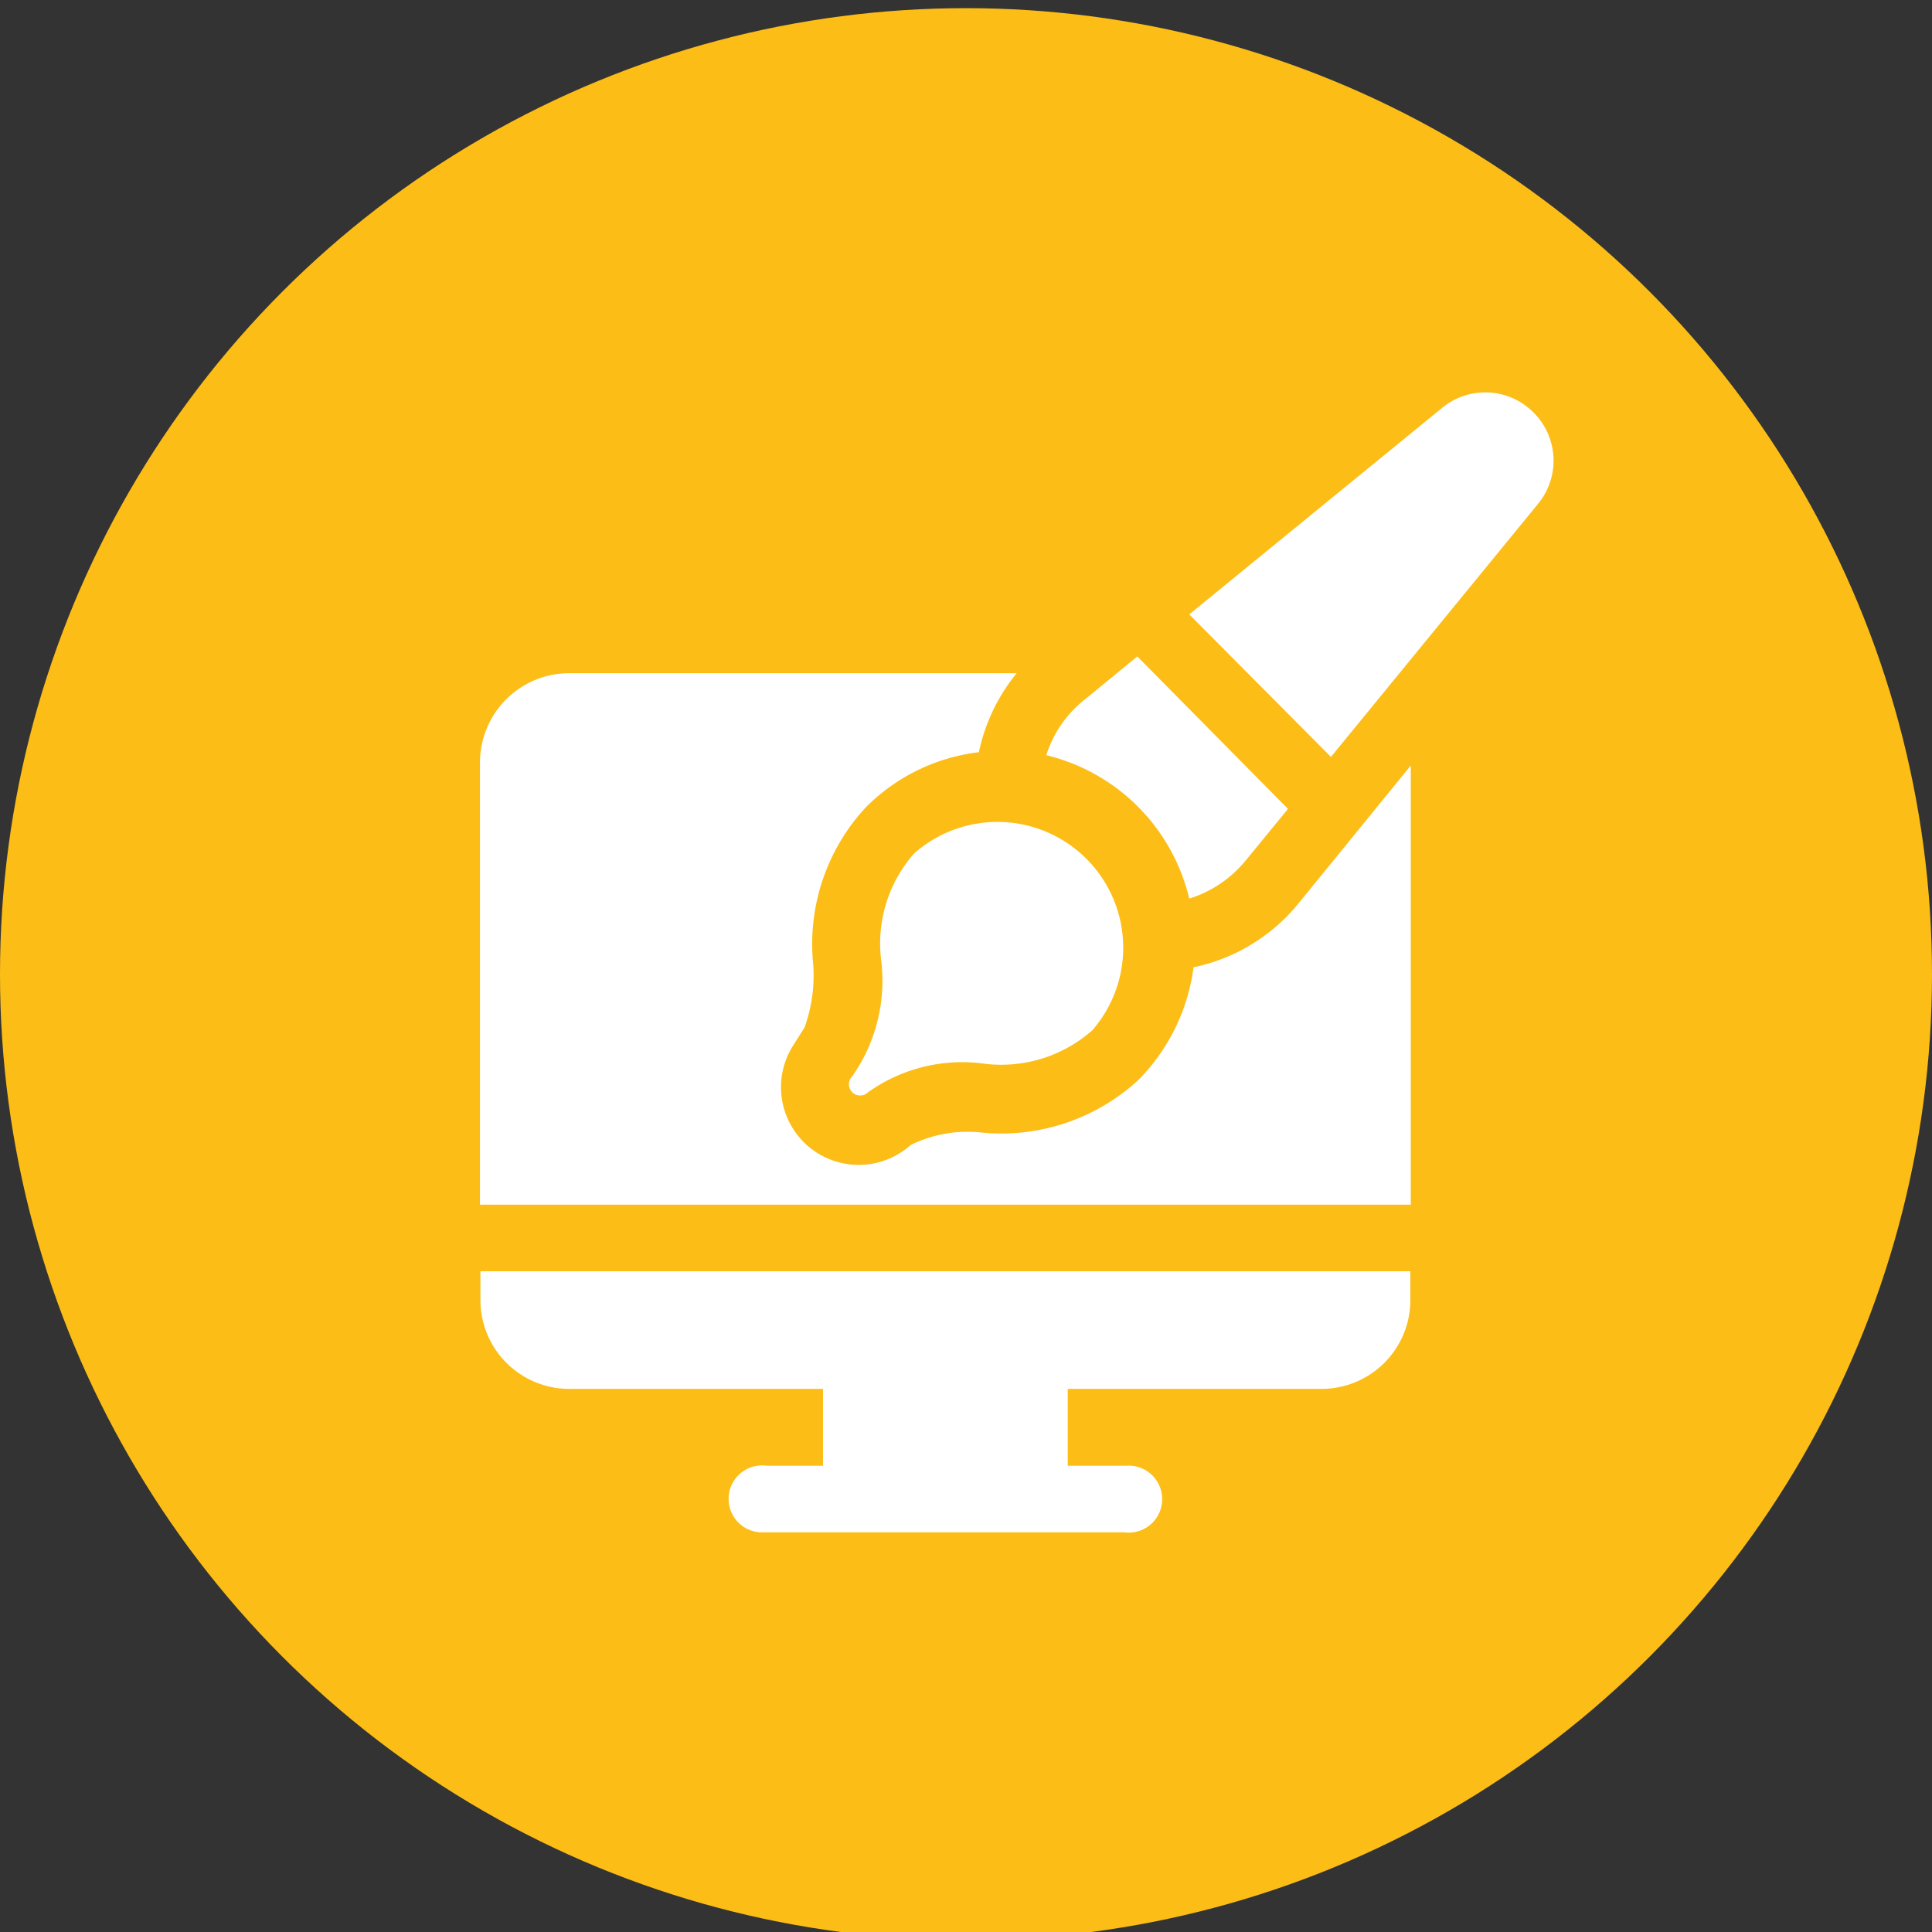
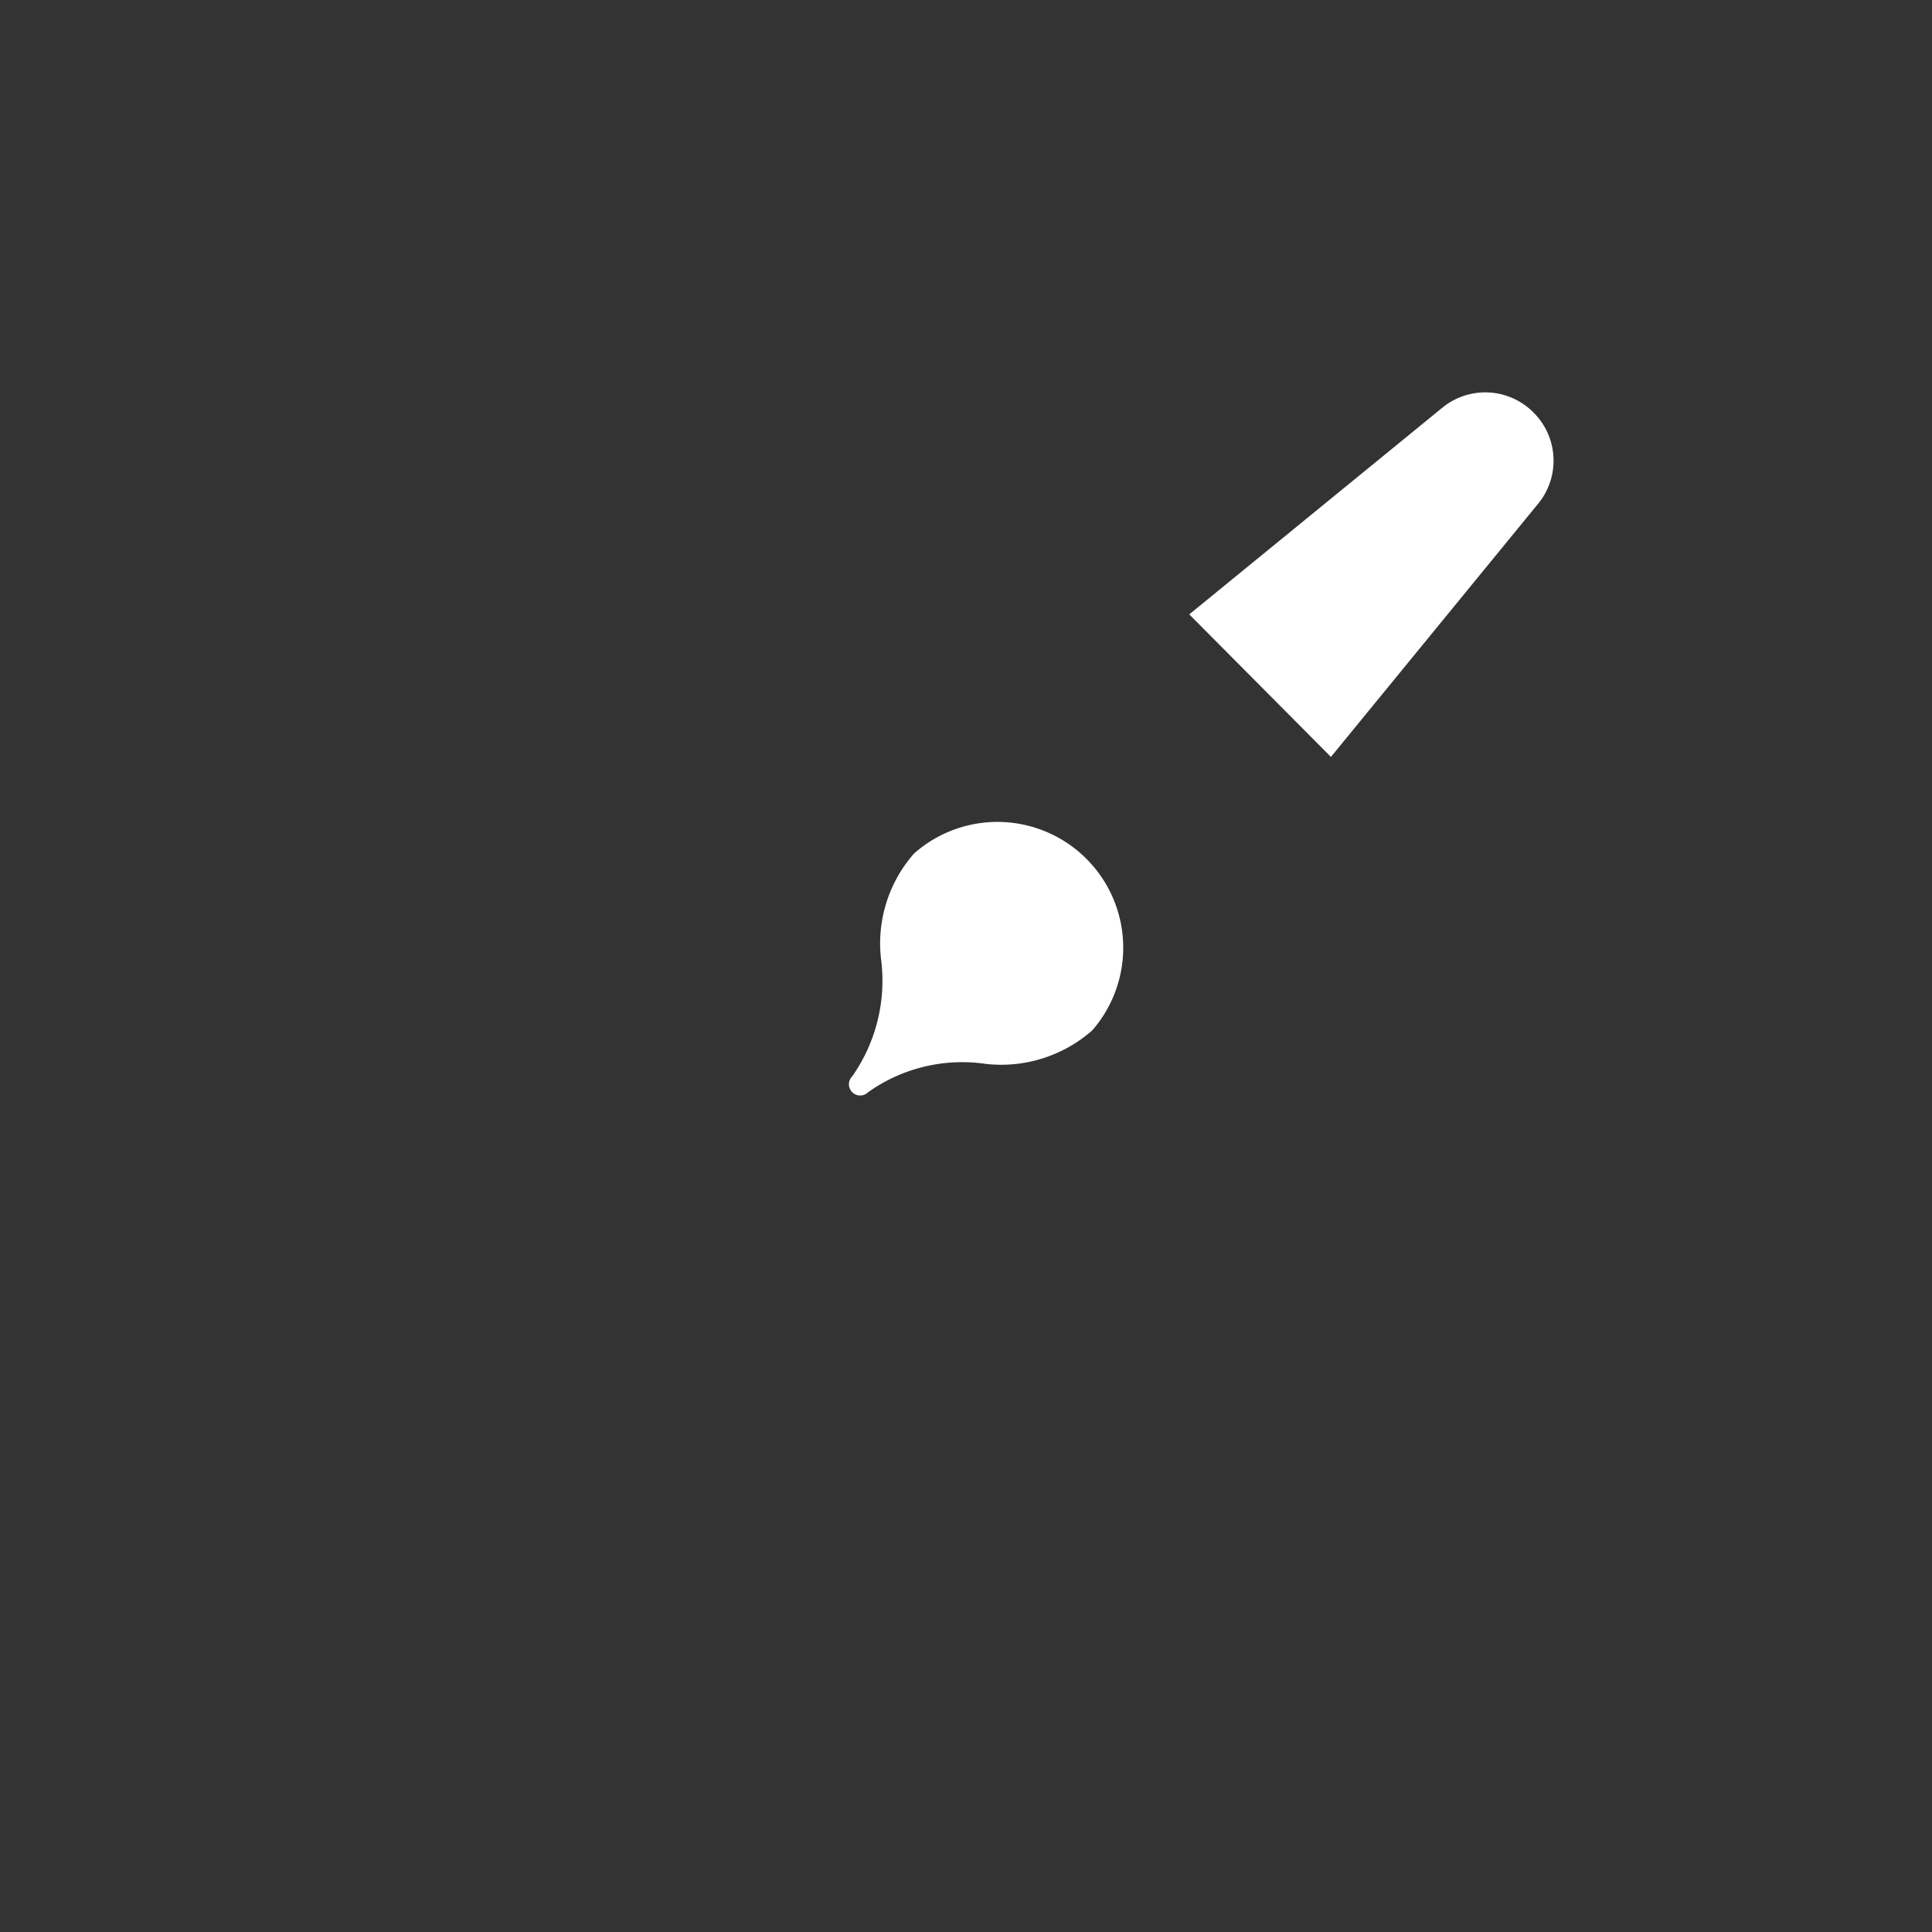
<svg xmlns="http://www.w3.org/2000/svg" id="Layer_1" data-name="Layer 1" viewBox="0 0 45 45">
  <rect x="0" y="0" width="45" height="45" fill="#333333" stroke="none" />
  <defs>
    <style>.cls-1{fill:#fcbd17;}.cls-2{fill:#fff;}</style>
  </defs>
-   <circle class="cls-1" cx="22.5" cy="22.69" r="22.5" />
-   <path class="cls-2" d="M25.27,16.29l1.22-1L30,18.84l-1,1.22a2.75,2.75,0,0,1-1.3.87h0a4.51,4.51,0,0,0-3.33-3.34A2.68,2.68,0,0,1,25.27,16.29Z" />
  <path class="cls-2" d="M21.29,19.88A2.93,2.93,0,0,1,25.44,24a3.21,3.21,0,0,1-2.48.78,3.78,3.78,0,0,0-2.74.66.26.26,0,0,1-.37-.37h0a3.88,3.88,0,0,0,.67-2.74A3.17,3.17,0,0,1,21.29,19.88Z" />
-   <path class="cls-2" d="M11.18,17.76a2.08,2.08,0,0,1,2.08-2.08H23.68a4.31,4.31,0,0,0-.88,1.84,4.46,4.46,0,0,0-2.63,1.28,4.68,4.68,0,0,0-1.23,3.65,3.57,3.57,0,0,1-.2,1.48l-.29.46a1.81,1.81,0,0,0,2.76,2.28,3,3,0,0,1,1.66-.29,4.71,4.71,0,0,0,3.65-1.23,4.58,4.58,0,0,0,1.28-2.62h0a4.28,4.28,0,0,0,2.43-1.47l2.63-3.23V28.06H11.18Z" />
-   <path class="cls-2" d="M32.85,30.28a2.07,2.07,0,0,1-2.07,2.07H24.87v1.79h1.36a.78.78,0,1,1-.05,1.55H17.81a.78.78,0,1,1,.05-1.55h1.31V32.35H13.26a2.07,2.07,0,0,1-2.07-2.07v-.67H32.85Z" />
  <path class="cls-2" d="M35.82,11.74,31,17.63,27.7,14.31,33.59,9.5a1.58,1.58,0,0,1,2.13.11h0A1.58,1.58,0,0,1,35.82,11.74Z" />
</svg>